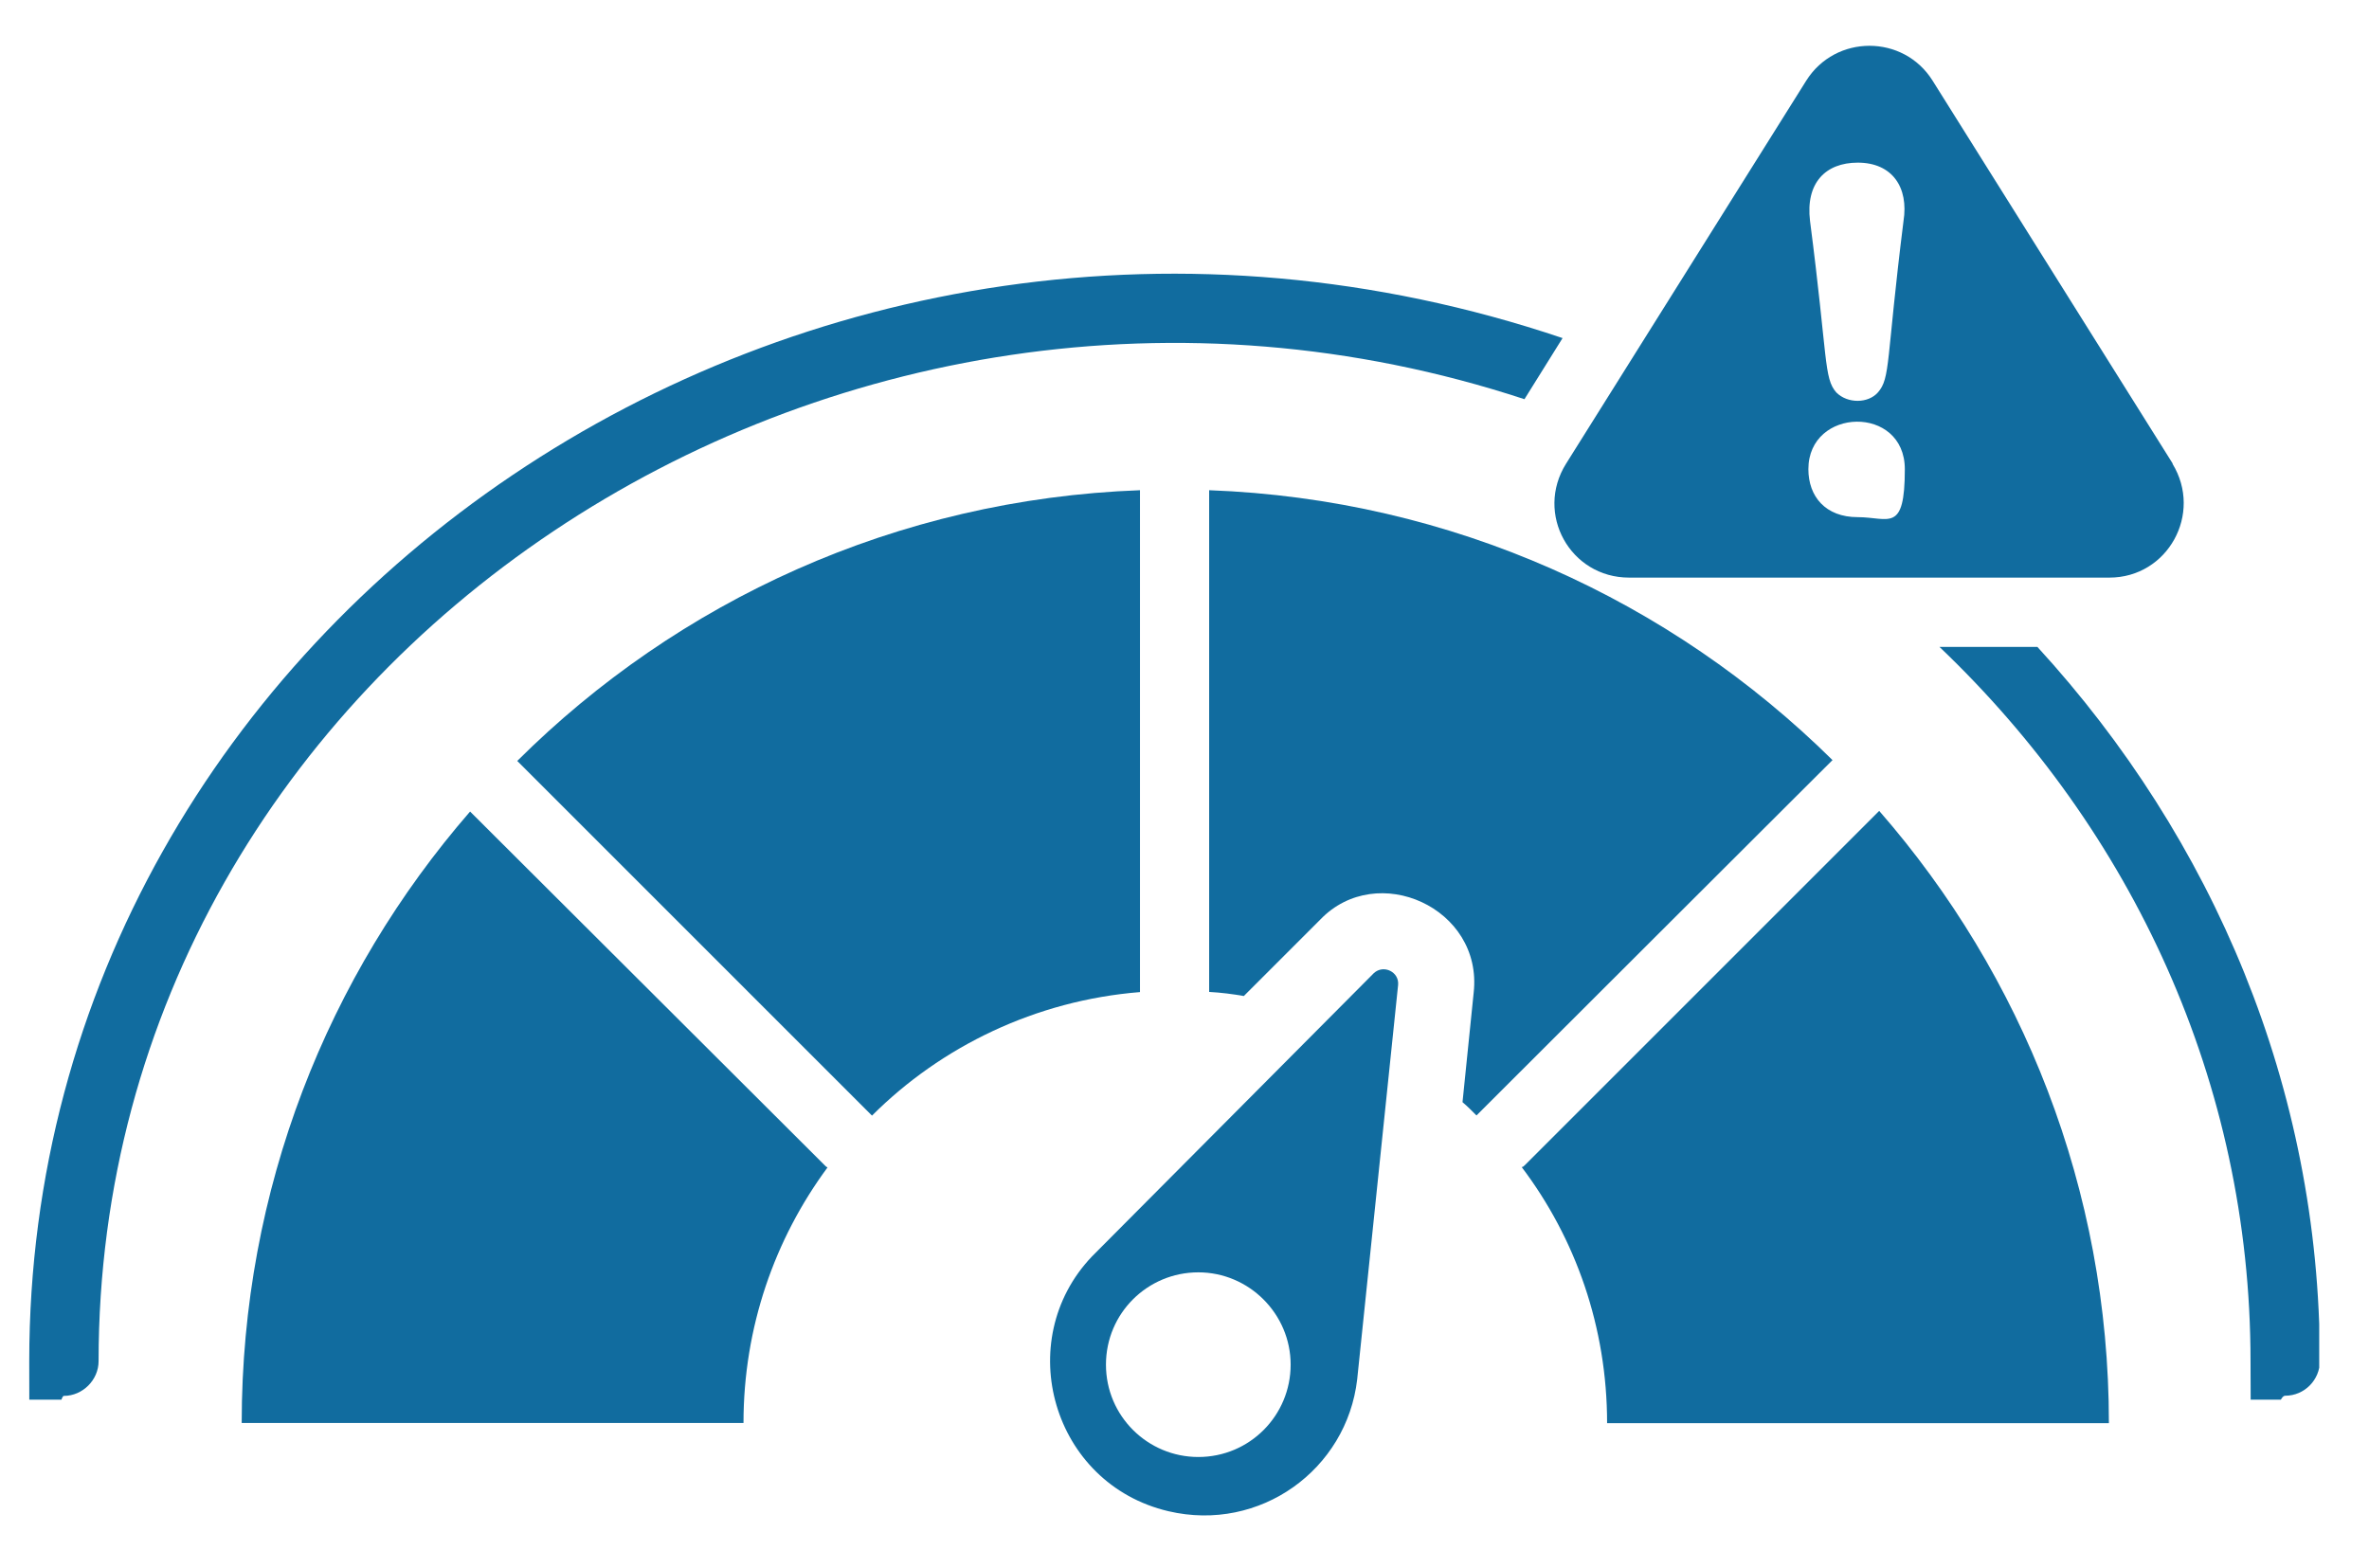
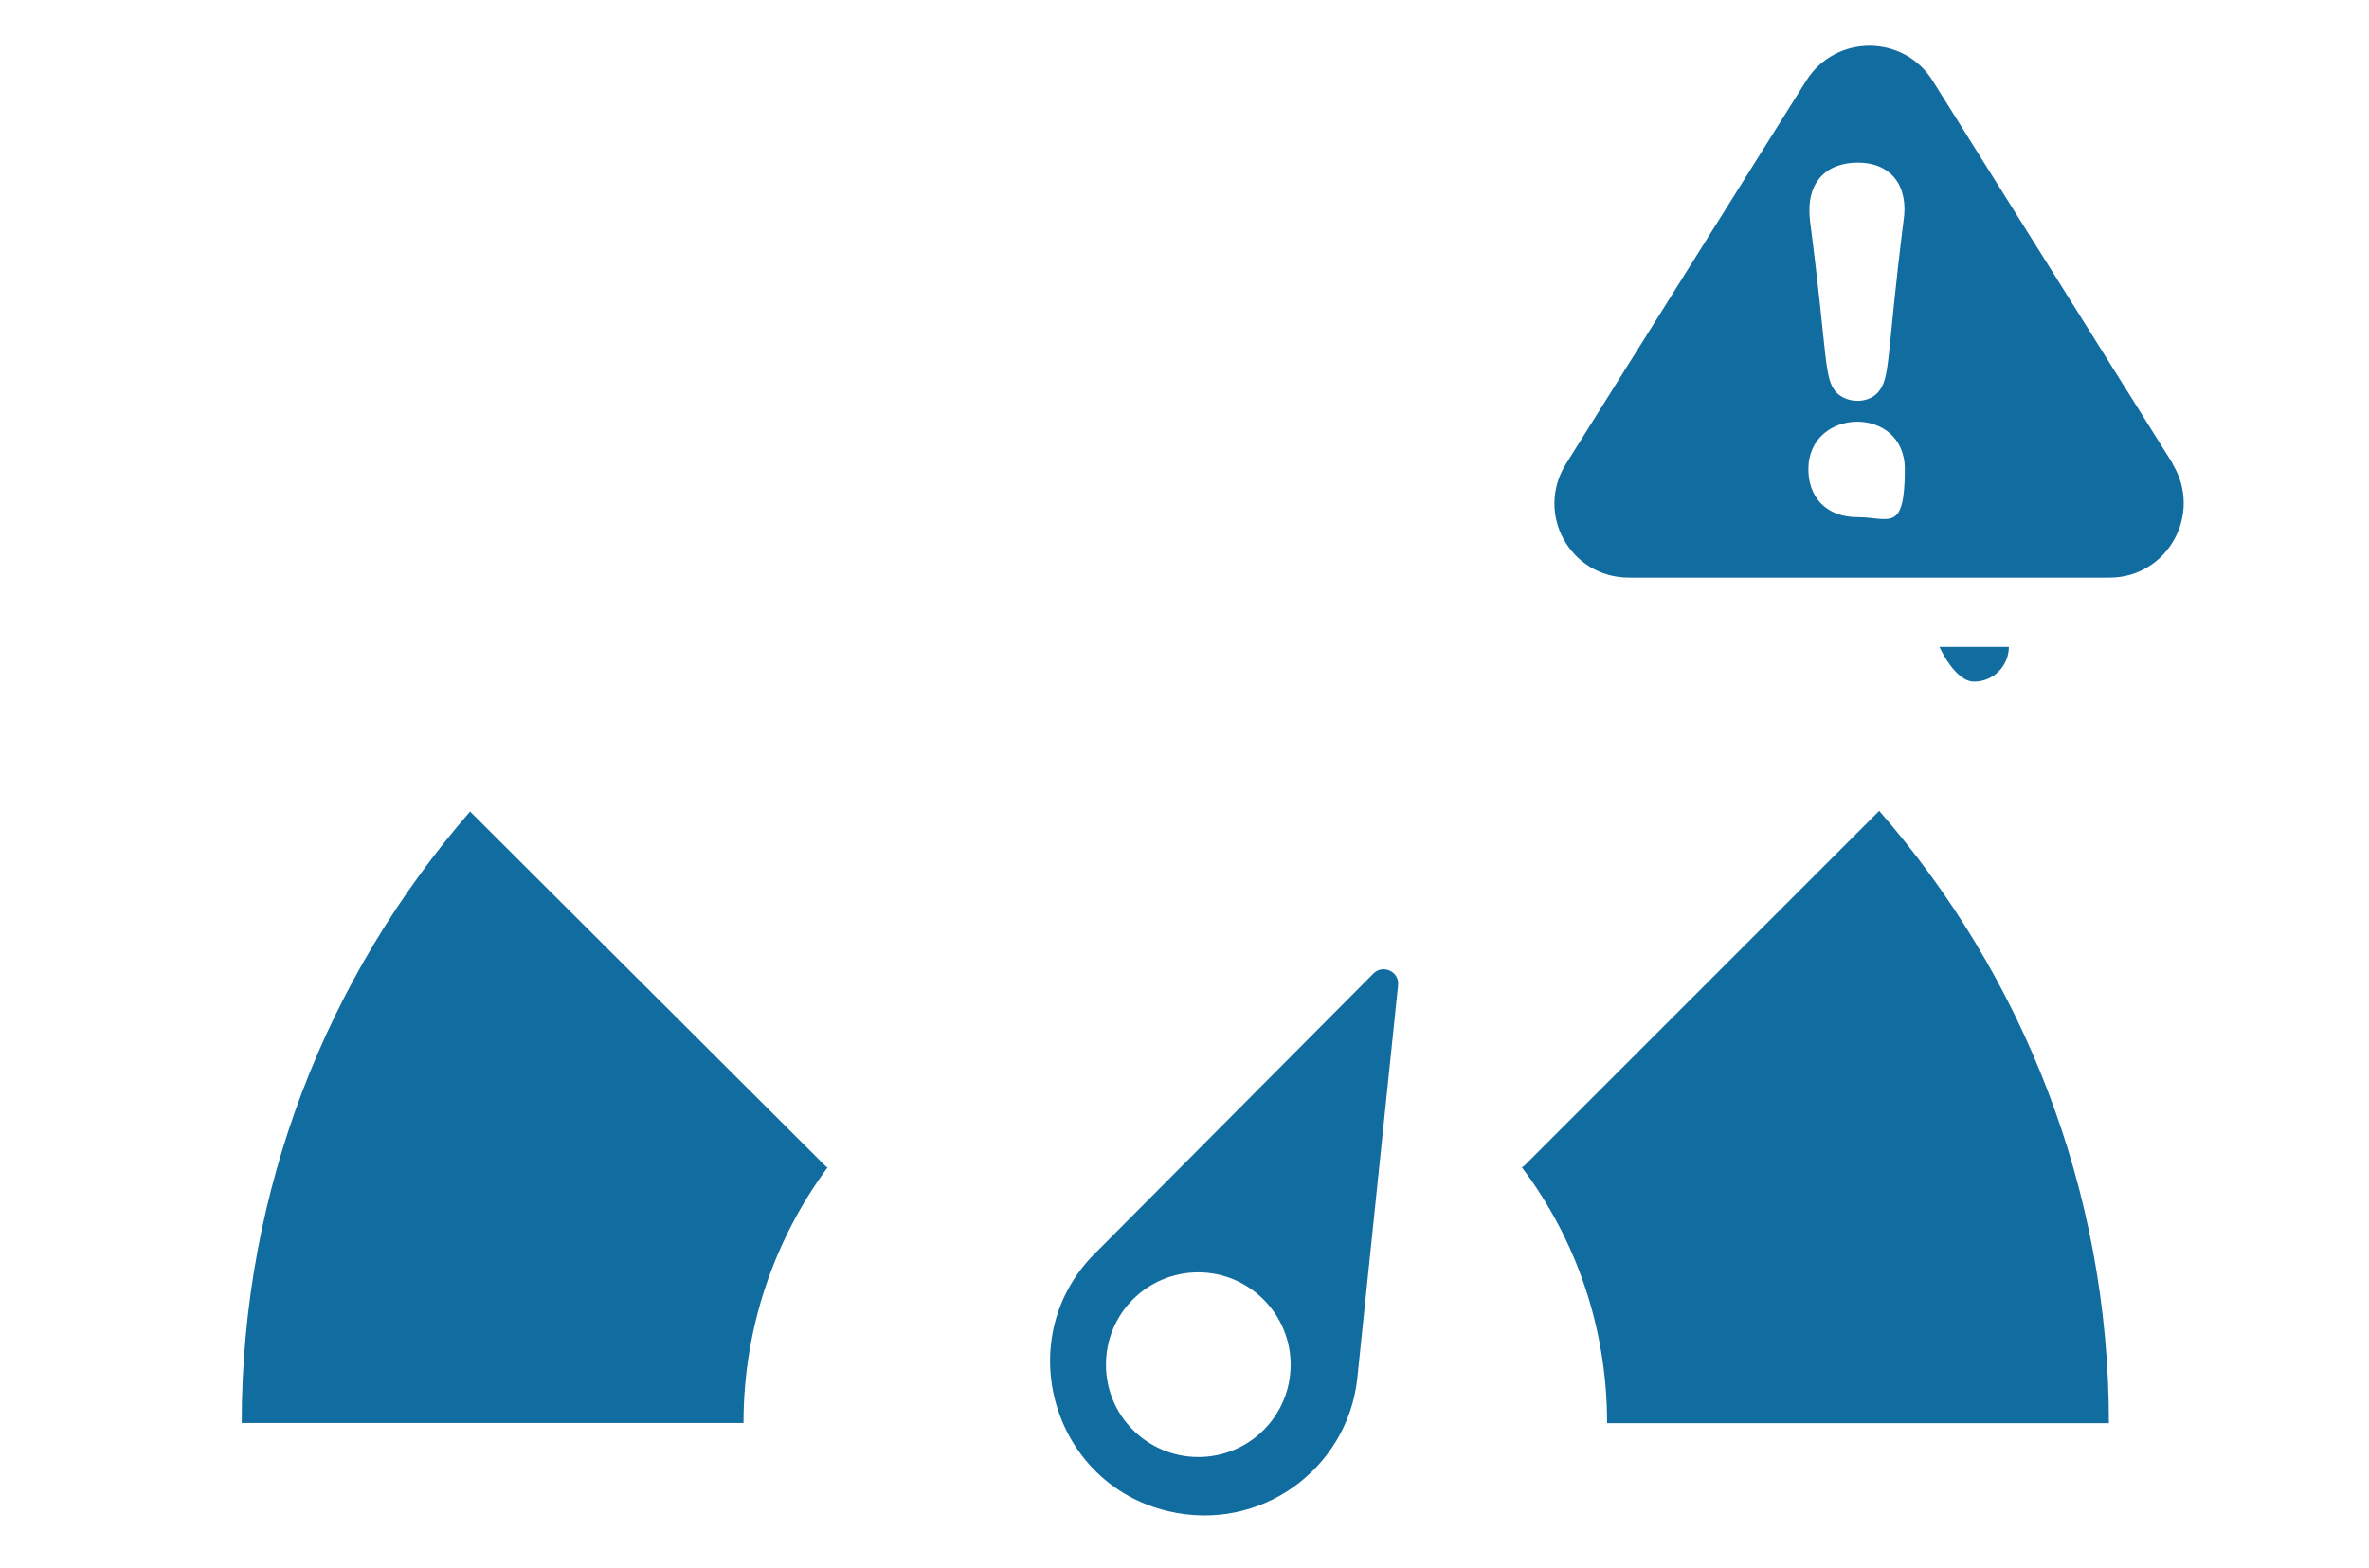
<svg xmlns="http://www.w3.org/2000/svg" id="scegliereAlveus-icon-1" viewBox="0 0 1441.8 954.2">
  <defs>
    <style>      #scegliereAlveus-icon-1 .st0 {        fill: none;      }      #scegliereAlveus-icon-1 .st1 {        clip-path: url(#clippath-1);      }      #scegliereAlveus-icon-1 .st2 {        fill: #116c9f;      }      #scegliereAlveus-icon-1 .st3 {        clip-path: url(#clippath);      }    </style>
    <clipPath id="clippath">
-       <rect class="st0" x="17.8" y="165.9" width="935.1" height="686.1" />
-     </clipPath>
+       </clipPath>
    <clipPath id="clippath-1">
      <rect class="st0" x="1178.2" y="393.8" width="233.3" height="458.2" />
    </clipPath>
  </defs>
  <g class="st3">
-     <path class="st2" d="M38.9,849.7c11.4,0,21.1-9.7,21.1-21.1,0-428.1,448.3-723.6,867.8-585.6l23.2-37.2C491.2,50.8,17.8,375.5,17.8,828.6s9.3,21.1,21.1,21.1Z" />
-   </g>
+     </g>
  <g class="st1">
-     <path class="st2" d="M1180.4,393.8c117,111.5,189.3,264.9,189.3,434.7s9.3,21.1,21.1,21.1,21.1-9.7,21.1-21.1c0-166.5-65.1-318.1-171.9-434.7h-59.6Z" />
+     <path class="st2" d="M1180.4,393.8s9.3,21.1,21.1,21.1,21.1-9.7,21.1-21.1c0-166.5-65.1-318.1-171.9-434.7h-59.6Z" />
  </g>
  <path class="st2" d="M503.7,710.7c-.8-.4-1.3-.8-2.1-1.7l-215.5-215c-86.6,99.7-139,229.8-139,372.2h305.4c0-58.3,19-112,51.1-155.5Z" />
-   <path class="st2" d="M693.8,603.8v-305.4c-148.3,5.5-281.4,67.6-379,164.8l215.9,215.9c42.2-42.2,99.7-70.1,163.1-75.2Z" />
-   <path class="st2" d="M890.2,671c3,2.5,5.9,5.5,8.4,8,10.5-10.5,230.7-230.4,216.7-216.3-98.4-97.2-231.5-158.8-379.4-164.3v305.4c7.2.4,14.4,1.3,21.1,2.5l46.5-46.5c34.6-36.1,99.1-7.1,93.4,44.4l-6.8,66.7Z" />
  <path class="st2" d="M1283.5,866.2c0-142.4-52.8-272.9-139.8-372.6l-215.5,215.5c-.9.9-1.3,1.3-2.1,1.3,32.9,43.5,52,97.6,52,155.9h305.4Z" />
  <path class="st2" d="M850.9,599.6c.8-8-8.9-12.7-14.8-7.2l-171.5,172.4c-49,51.4-24.1,138.5,46.5,155.1,55.8,13.1,108.6-25.4,114.9-80.3l24.9-240ZM729.3,886.9c-30.8,0-56.2-24.9-56.2-56.2s25.3-56.2,56.2-56.2,56.2,25.3,56.2,56.2-24.9,56.2-56.2,56.2Z" />
  <path class="st2" d="M1322.4,282.3l-146.2-233.2c-17.7-28.3-59.1-28.3-76.9,0l-146.2,233.2c-19,30.4,2.5,69.3,38.4,69.3h292.3c35.5,0,57-38.9,38.4-69.3ZM1130.6,99c21.2,0,31.1,15.2,27.9,35.5-10.7,85.5-7.8,95.5-15.6,104.4-5.9,6.7-18.4,6.9-25.3,0-7.7-8.8-5.1-20.2-16-104.4-2.8-23,9.3-35.5,29.1-35.5ZM1130.6,314.8c-19.6,0-30-12.6-30-29.2,0-37.8,58.7-39.3,58.7,0s-9.7,29.2-28.7,29.2Z" />
</svg>